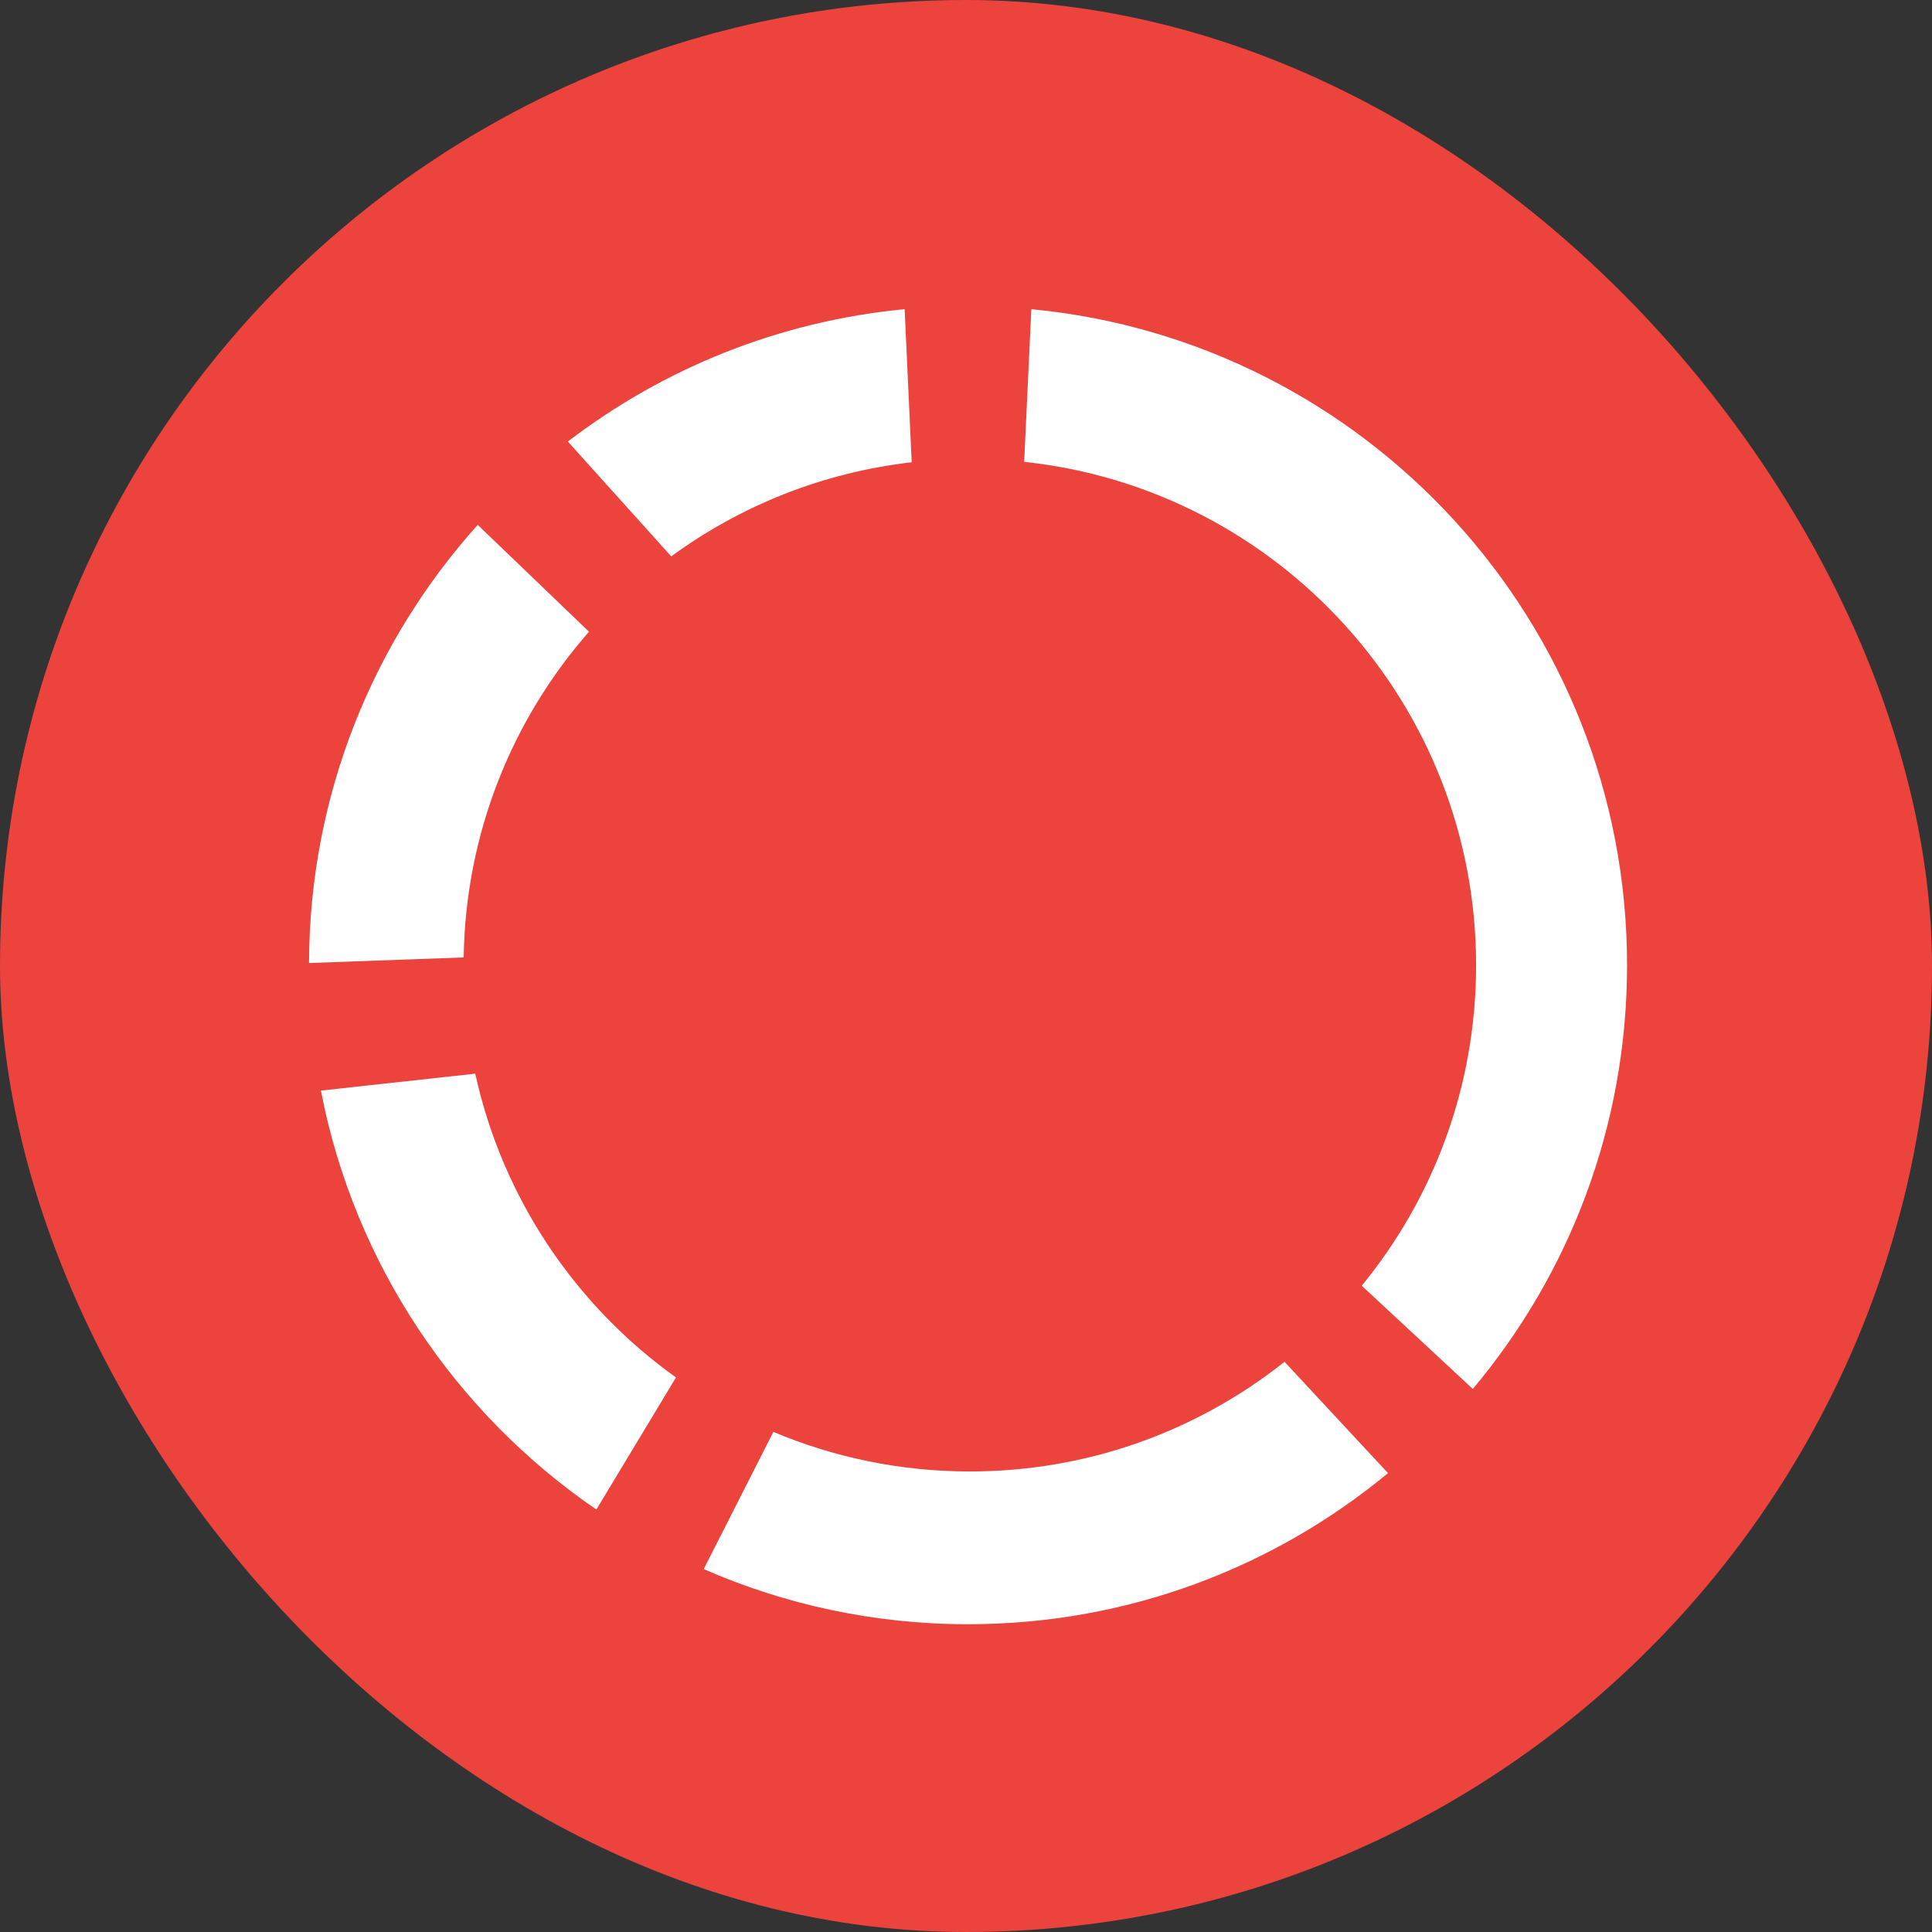
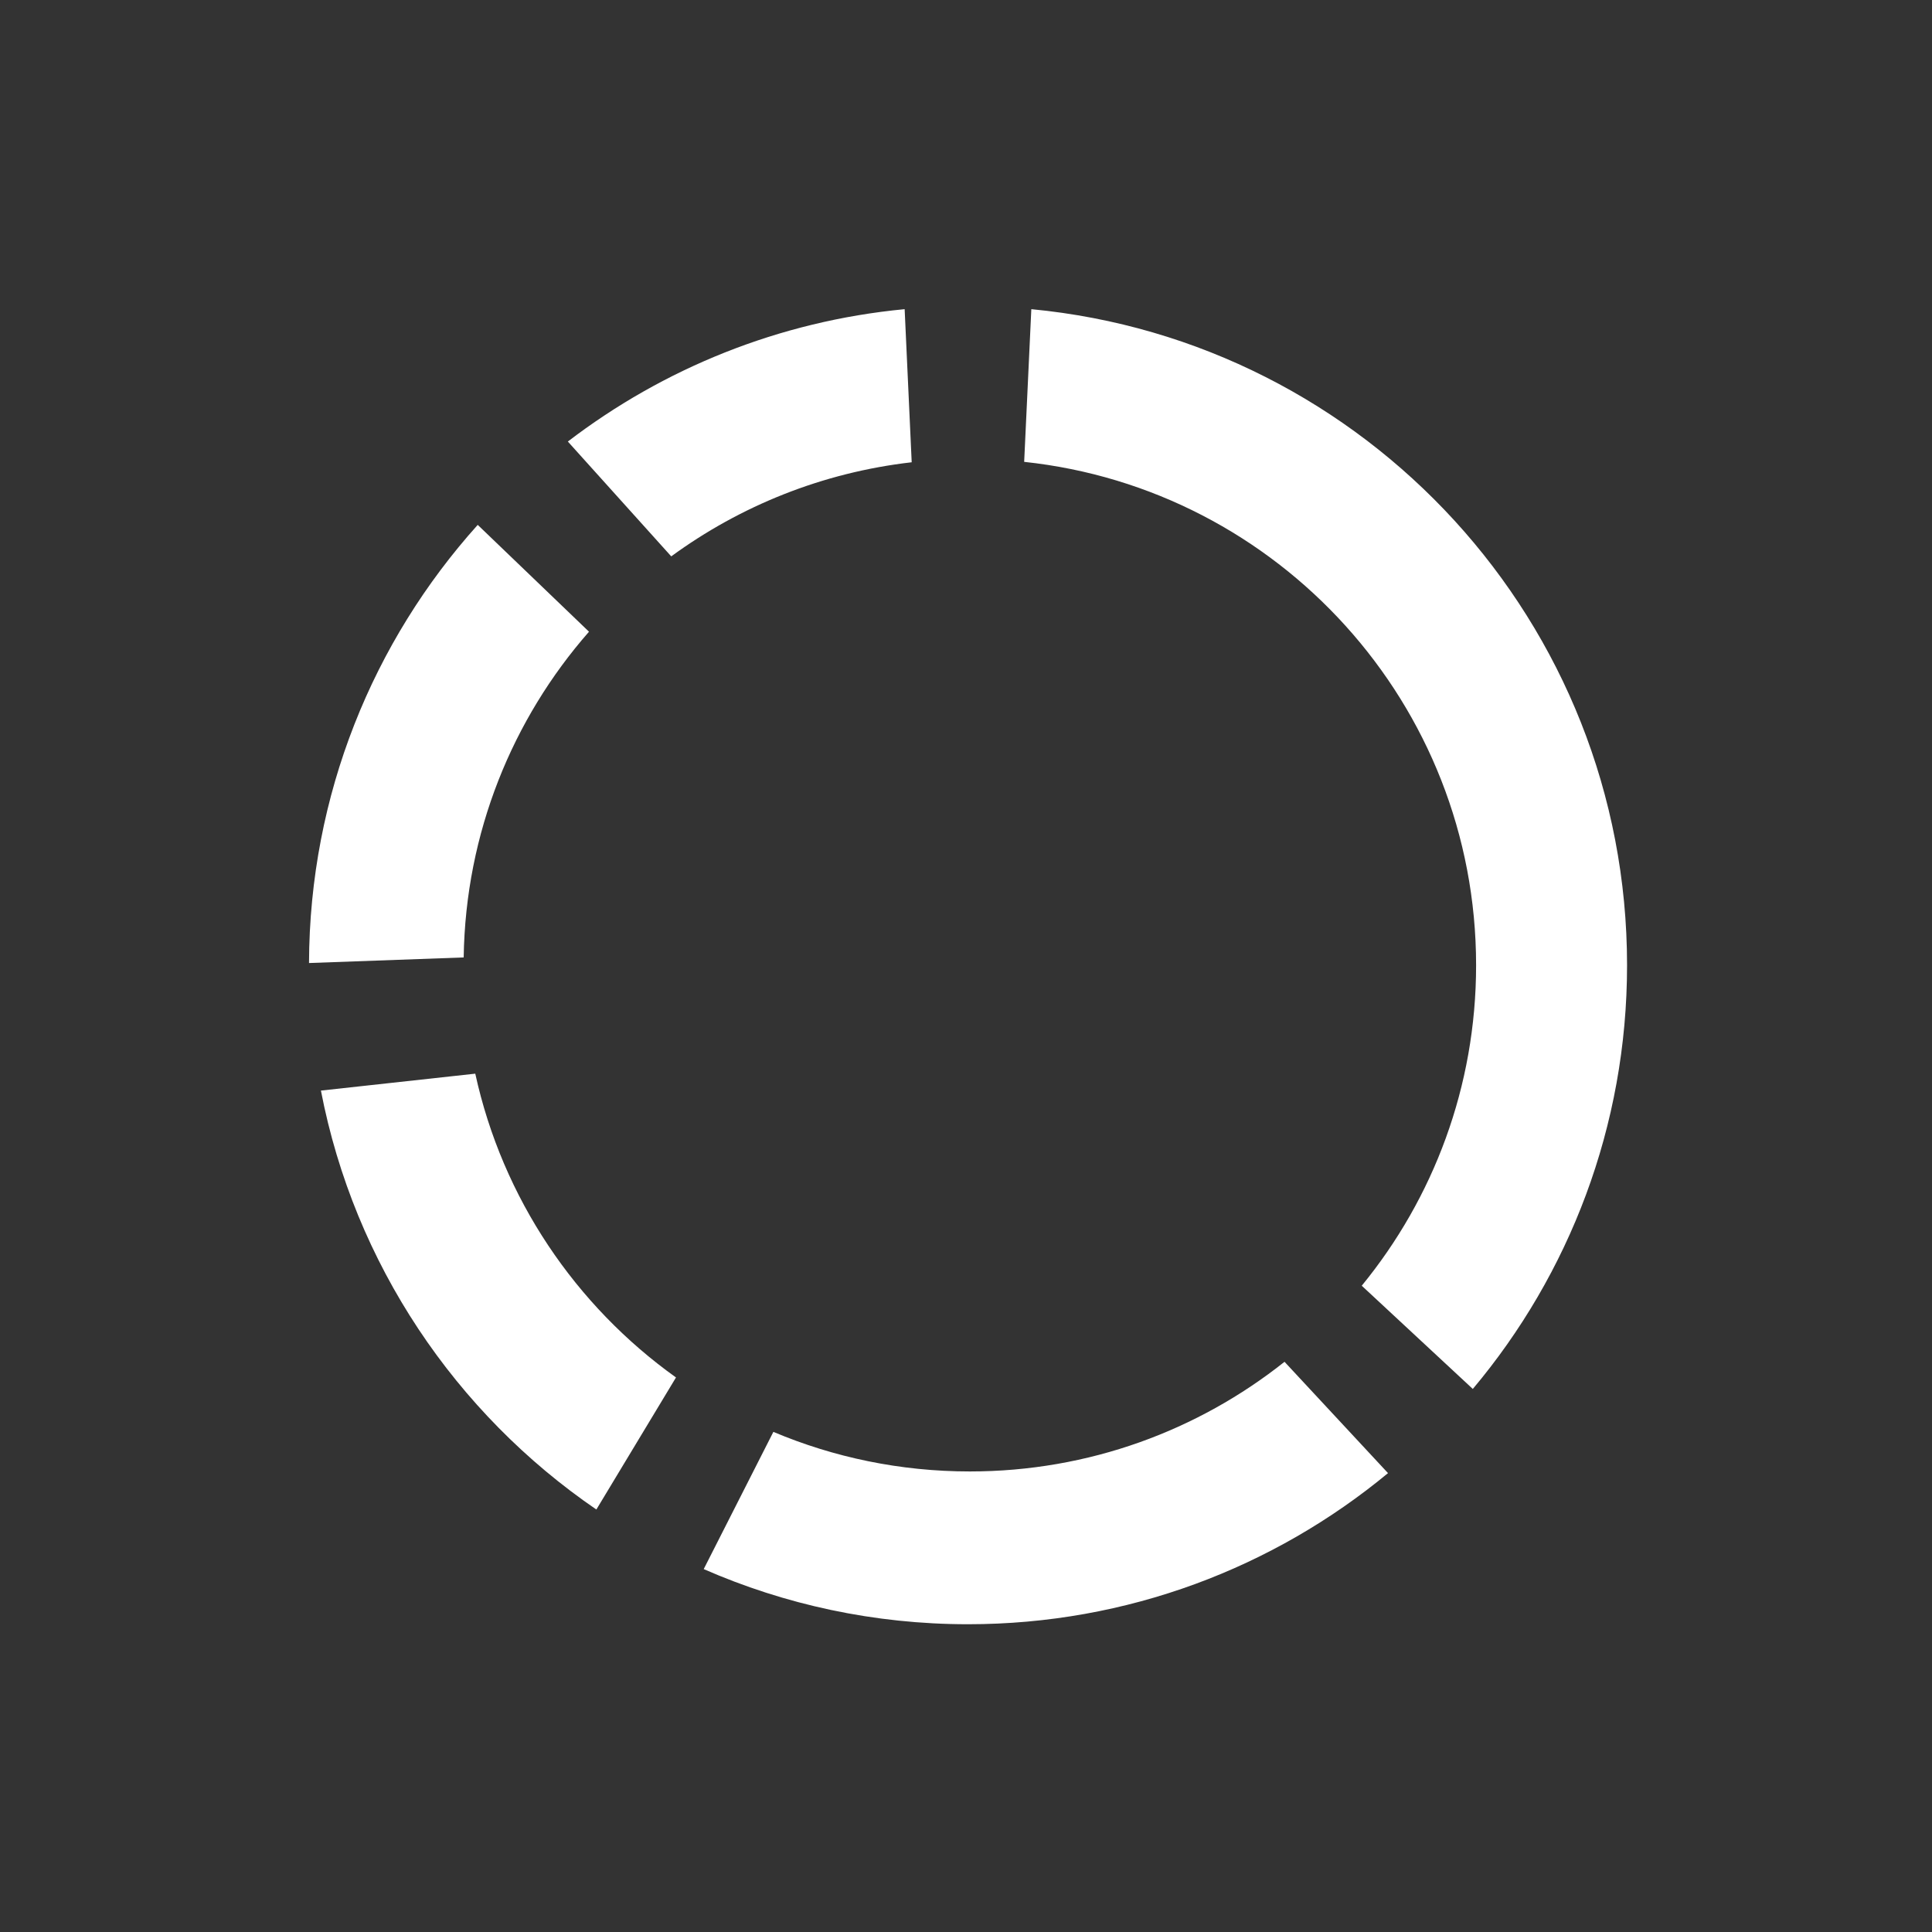
<svg xmlns="http://www.w3.org/2000/svg" width="37" height="37" viewBox="0 0 37 37" fill="none">
  <rect x="0" y="0" width="37" height="37" fill="#333333" stroke="none" />
-   <rect width="37" height="37" rx="18.5" fill="#EC433D" />
  <path fill-rule="evenodd" clip-rule="evenodd" d="M17.325 5.921C14.912 6.151 12.698 7.061 10.875 8.456L12.855 10.655C14.176 9.689 15.75 9.049 17.46 8.853L17.325 5.921ZM19.614 8.845L19.751 5.921C26.153 6.531 31.16 11.923 31.16 18.485C31.16 21.575 30.049 24.406 28.206 26.6L26.079 24.623C27.448 22.951 28.269 20.814 28.269 18.485C28.269 13.481 24.48 9.363 19.614 8.845ZM24.6 26.08C22.946 27.394 20.852 28.18 18.574 28.18C17.24 28.18 15.968 27.91 14.811 27.422L13.477 30.05C15.027 30.729 16.739 31.106 18.539 31.106C21.595 31.106 24.398 30.019 26.582 28.212L24.6 26.08ZM11.421 28.909L12.946 26.38C11.024 25.007 9.624 22.949 9.102 20.562L6.146 20.886C6.786 24.208 8.728 27.067 11.421 28.909ZM5.918 18.443L8.88 18.336C8.916 15.948 9.815 13.769 11.28 12.098L9.149 10.052C7.149 12.277 5.928 15.218 5.918 18.443Z" fill="white" />
</svg>